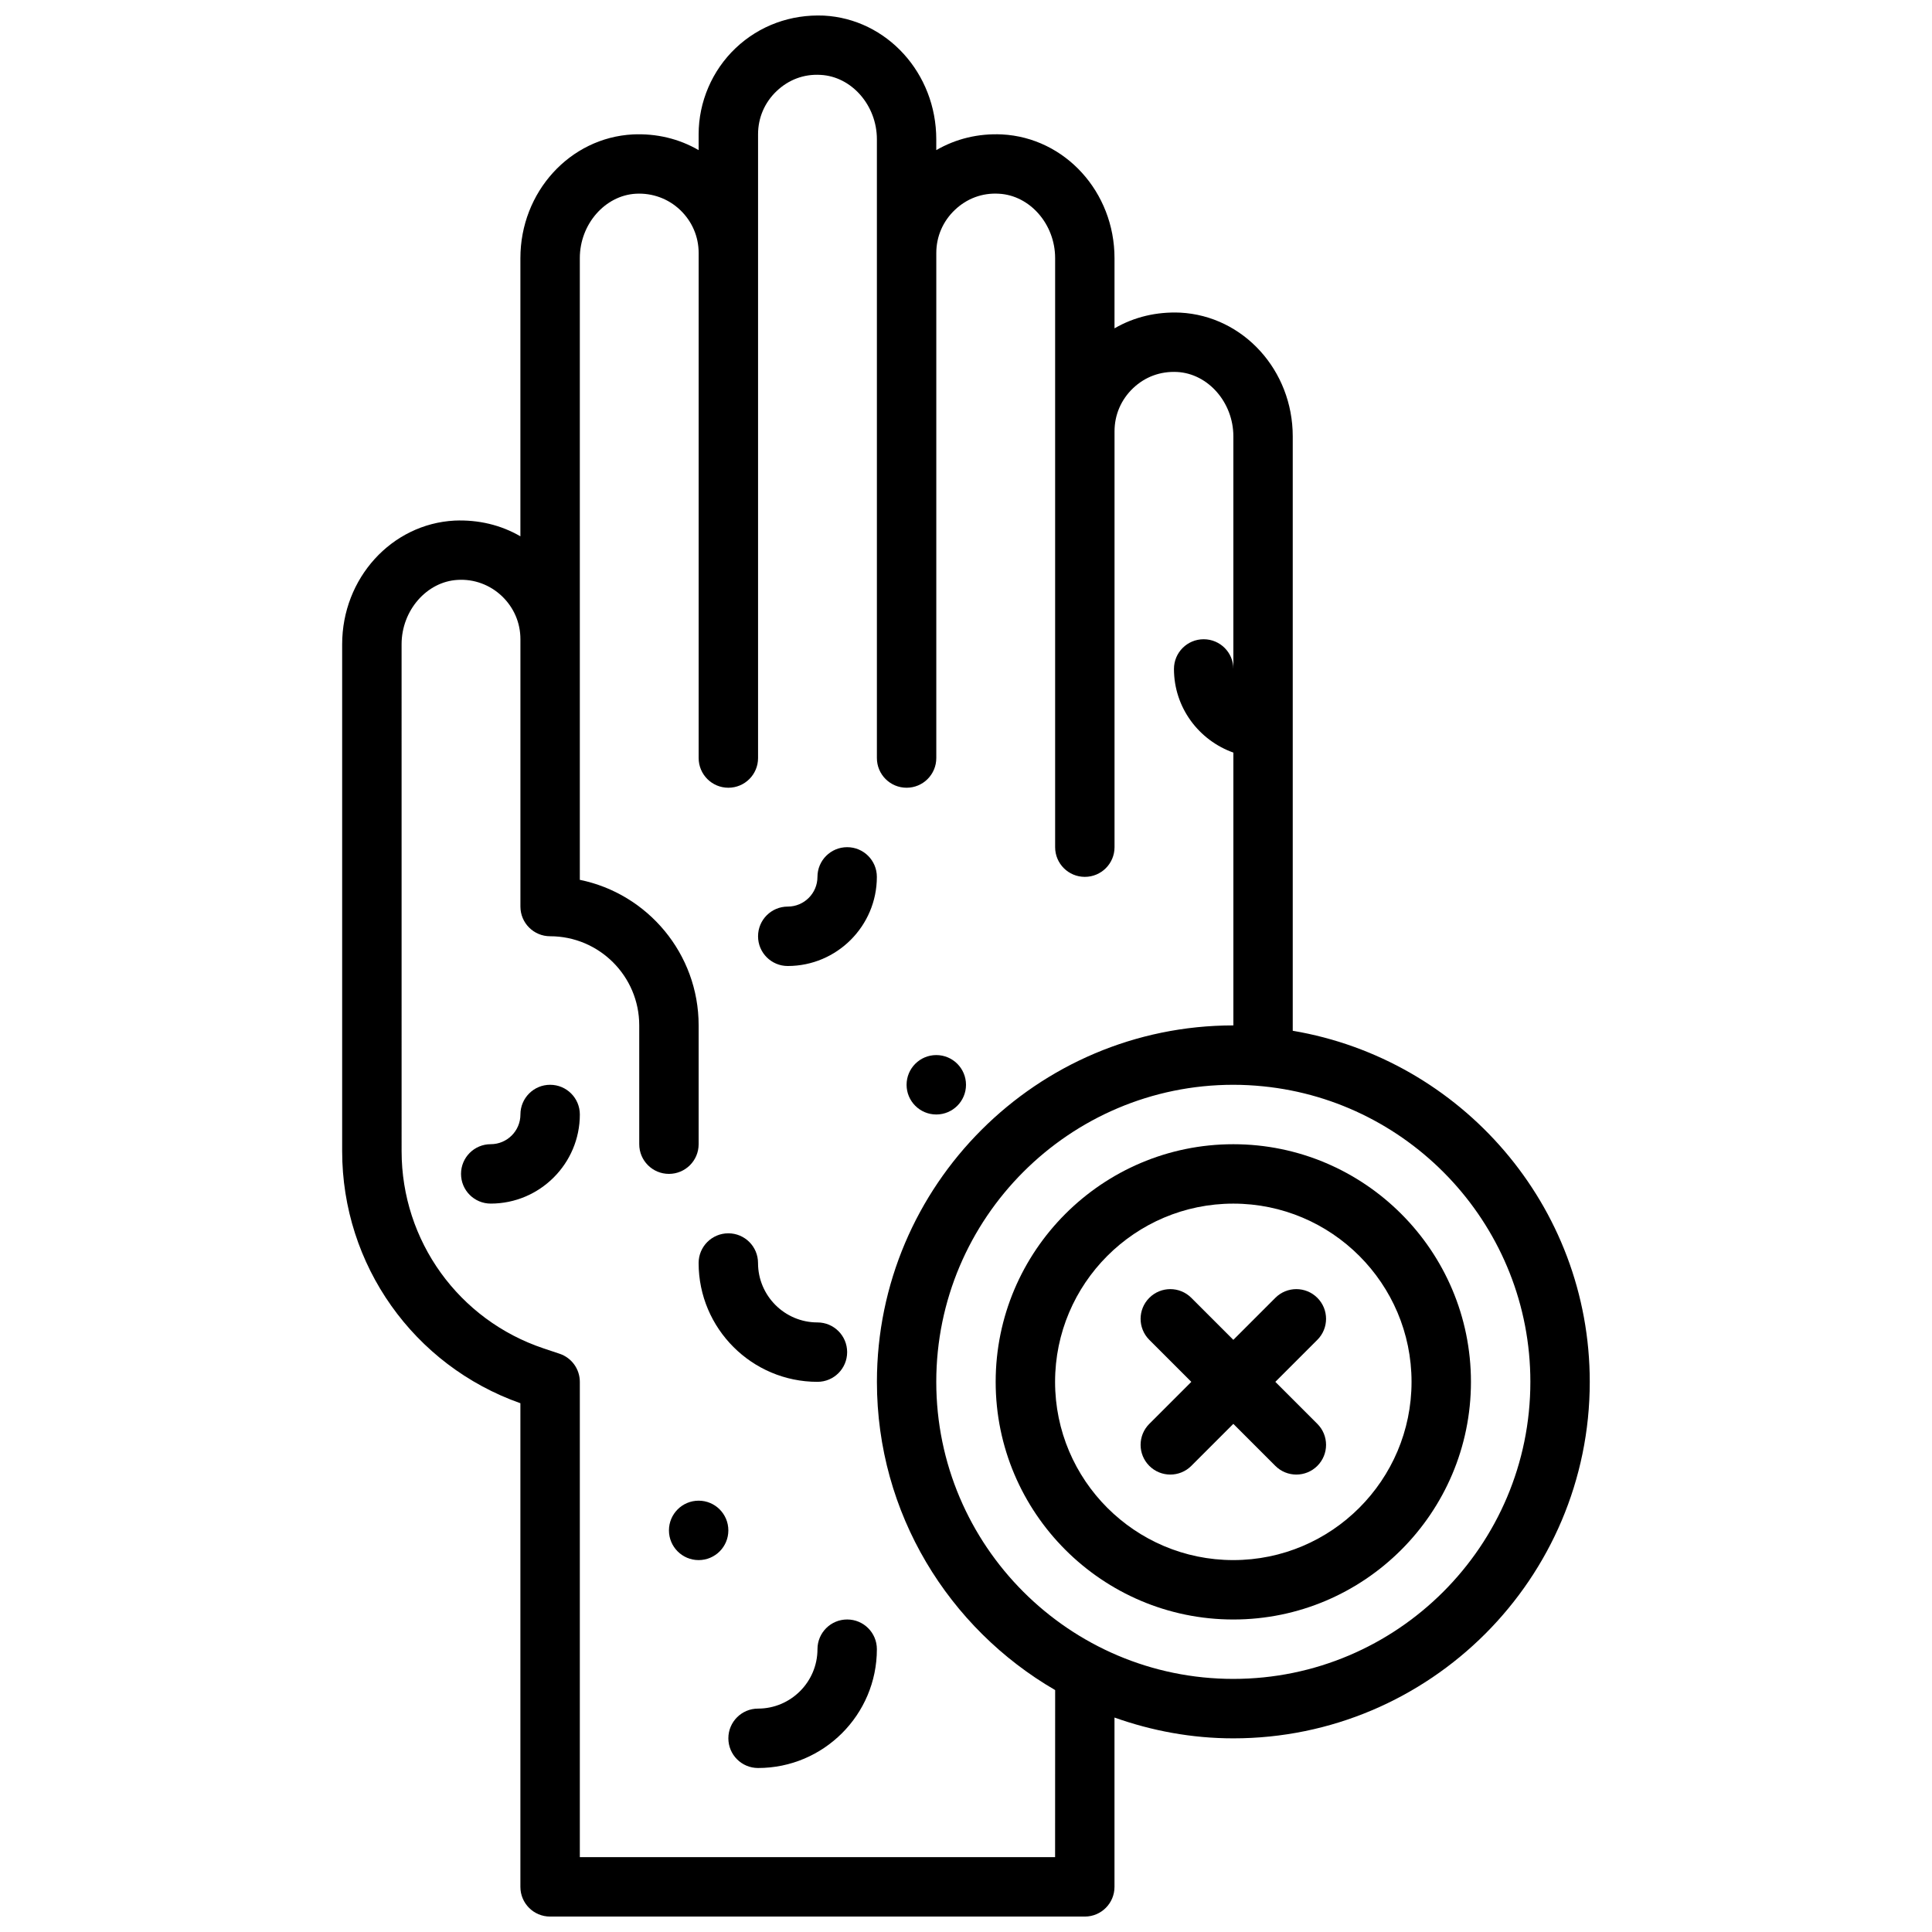
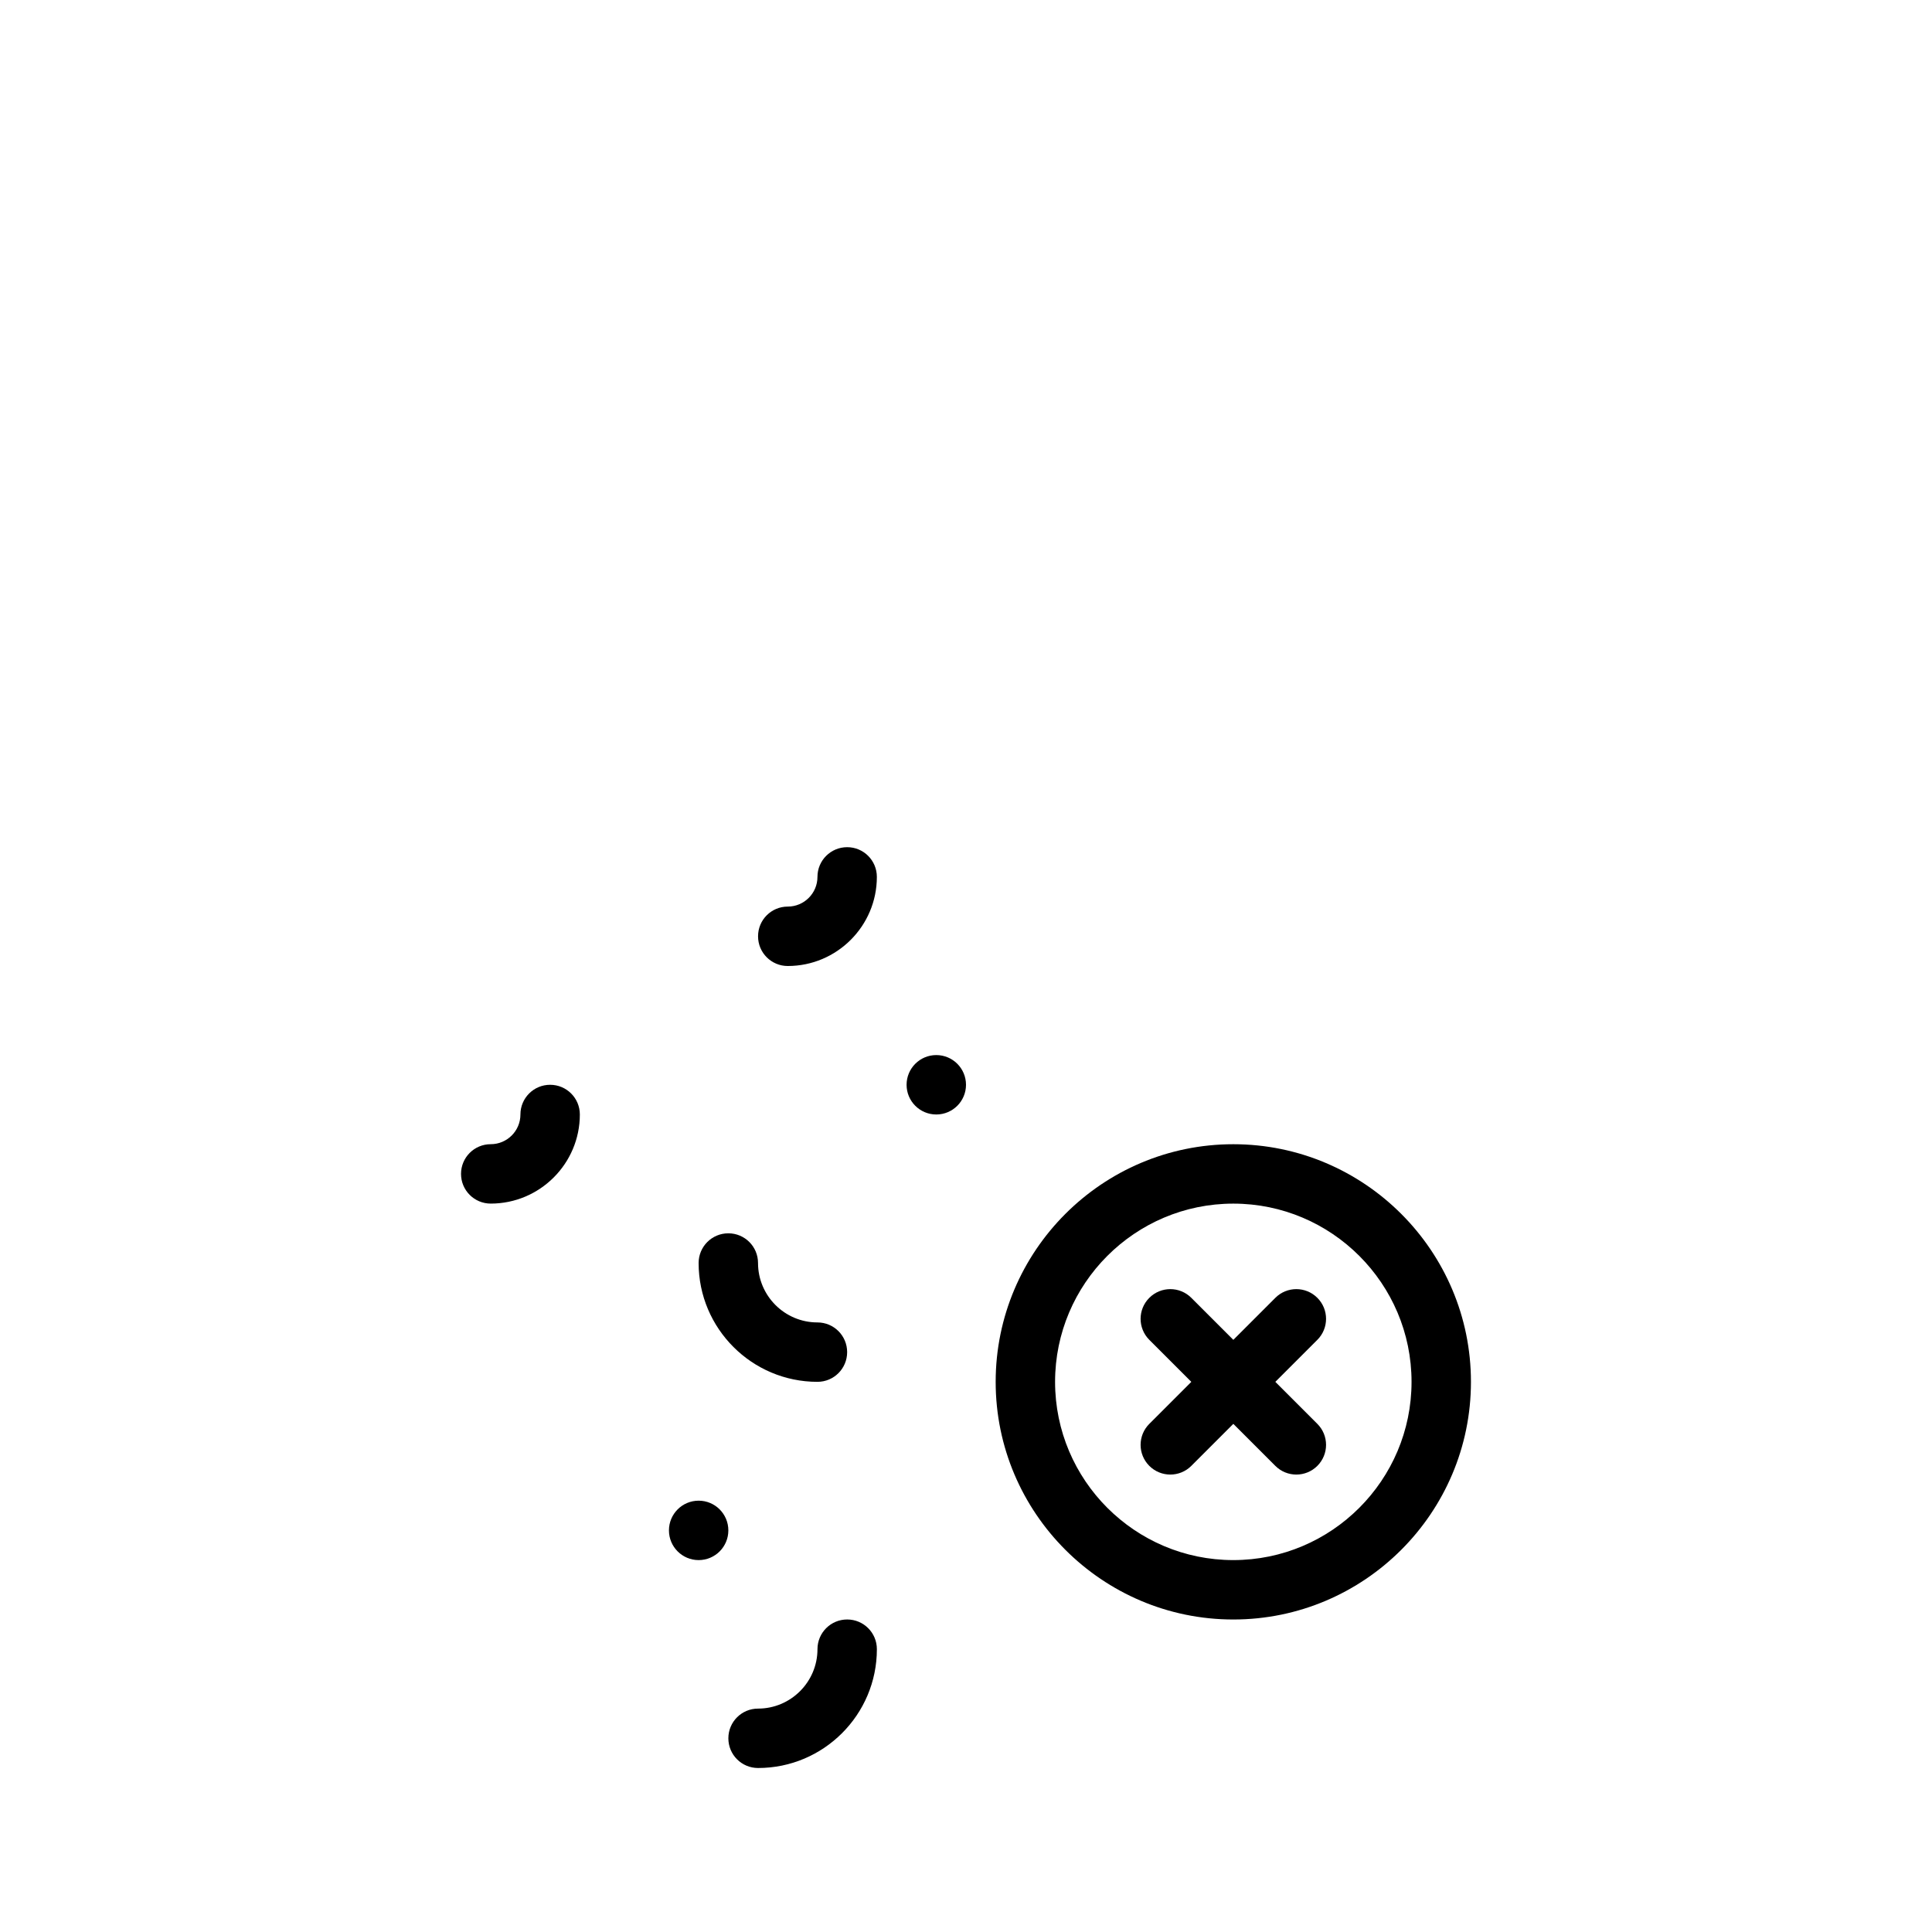
<svg xmlns="http://www.w3.org/2000/svg" width="800px" height="800px" version="1.1" viewBox="144 144 512 512">
  <defs>
    <clipPath id="a">
-       <path d="m234 148.09h332v503.81h-332z" />
-     </clipPath>
+       </clipPath>
  </defs>
  <g clip-path="url(#a)">
    <path d="m486.59 417.16v-157.52c0-17.508-13.09-31.914-29.812-32.789-6.25-0.27-12.211 1.133-17.422 4.164v-18.605c0-17.508-13.09-31.914-29.812-32.789-6.273-0.293-12.203 1.141-17.422 4.164v-2.863c0-17.508-13.09-31.914-29.812-32.789-8.746-0.363-17.02 2.613-23.355 8.613-6.234 5.918-9.809 14.25-9.809 22.836v4.203c-5.219-3.031-11.172-4.449-17.43-4.164-16.711 0.875-29.805 15.281-29.805 32.789v73.715c-5.219-3.031-11.195-4.426-17.43-4.164-16.711 0.875-29.805 15.281-29.805 32.789v134.33c0 30.109 18.926 56.797 47.234 66.789v128.17c0 4.352 3.519 7.871 7.871 7.871h141.7c4.352 0 7.871-3.519 7.871-7.871v-44.871c9.863 3.504 20.438 5.512 31.488 5.512 52.09 0 94.465-42.375 94.465-94.465 0.004-46.723-34.105-85.516-78.715-93.051zm-62.98 219h-125.95v-125.95c0-3.394-2.164-6.391-5.383-7.461l-4.172-1.395c-22.539-7.519-37.676-28.52-37.676-52.277l-0.004-134.34c0-8.98 6.684-16.625 14.887-17.059 4.312-0.262 8.535 1.293 11.699 4.305 3.156 3.008 4.906 7.055 4.906 11.414v70.848c0 4.352 3.519 7.871 7.871 7.871 13.02 0 23.617 10.598 23.617 23.617v31.488c0 4.352 3.519 7.871 7.871 7.871 4.352 0 7.871-3.519 7.871-7.871v-31.488c0-19.012-13.547-34.914-31.488-38.566v-164.77c0-8.98 6.684-16.625 14.887-17.059 4.328-0.227 8.535 1.293 11.699 4.305 3.156 3.008 4.906 7.055 4.906 11.414v133.83c0 4.352 3.519 7.871 7.871 7.871 4.352 0 7.871-3.519 7.871-7.871v-165.32c0-4.359 1.746-8.406 4.906-11.414 3.156-3.008 7.211-4.582 11.691-4.305 8.211 0.434 14.895 8.078 14.895 17.059v163.98c0 4.352 3.519 7.871 7.871 7.871 4.352 0 7.871-3.519 7.871-7.871v-133.83c0-4.359 1.746-8.406 4.906-11.414 3.156-3.008 7.25-4.574 11.691-4.305 8.211 0.434 14.895 8.078 14.895 17.059v156.11c0 4.352 3.519 7.871 7.871 7.871 4.352 0 7.871-3.519 7.871-7.871v-110.21c0-4.359 1.746-8.406 4.906-11.414 3.156-3.008 7.234-4.535 11.691-4.305 8.211 0.434 14.895 8.078 14.895 17.059v61.641c0-4.352-3.519-7.871-7.871-7.871-4.352 0-7.871 3.519-7.871 7.871 0 10.25 6.598 18.91 15.746 22.168v72.297c-52.09 0-94.465 42.375-94.465 94.465 0 34.875 19.043 65.324 47.234 81.68zm47.234-47.234c-43.406 0-78.723-35.312-78.723-78.723 0-43.406 35.312-78.723 78.723-78.723 2.652 0 5.281 0.141 7.863 0.402h0.008c39.723 3.969 70.848 37.574 70.848 78.32 0.004 43.41-35.312 78.723-78.719 78.723z" />
  </g>
  <path d="m470.84 447.23c-34.723 0-62.977 28.254-62.977 62.977s28.254 62.977 62.977 62.977 62.977-28.254 62.977-62.977-28.254-62.977-62.977-62.977zm0 110.21c-26.051 0-47.234-21.184-47.234-47.234s21.184-47.234 47.234-47.234 47.234 21.184 47.234 47.234c0 26.043-21.184 47.234-47.234 47.234z" />
  <path d="m493.11 487.94c-3.078-3.078-8.055-3.078-11.133 0l-11.133 11.133-11.133-11.133c-3.078-3.078-8.055-3.078-11.133 0s-3.078 8.055 0 11.133l11.133 11.133-11.133 11.133c-3.078 3.078-3.078 8.055 0 11.133 1.535 1.535 3.551 2.305 5.566 2.305s4.031-0.77 5.566-2.305l11.133-11.133 11.133 11.133c1.535 1.535 3.551 2.305 5.566 2.305 2.016 0 4.031-0.77 5.566-2.305 3.078-3.078 3.078-8.055 0-11.133l-11.133-11.133 11.133-11.133c3.078-3.078 3.078-8.062 0-11.133z" />
  <path d="m360.63 510.2c4.352 0 7.871-3.519 7.871-7.871 0-4.352-3.519-7.871-7.871-7.871-8.684 0-15.746-7.07-15.746-15.746 0-4.352-3.519-7.871-7.871-7.871s-7.871 3.519-7.871 7.871c0 17.367 14.125 31.488 31.488 31.488z" />
  <path d="m368.51 573.18c-4.352 0-7.871 3.519-7.871 7.871 0 8.676-7.07 15.746-15.746 15.746-4.352 0-7.871 3.519-7.871 7.871s3.519 7.871 7.871 7.871c17.367 0 31.488-14.121 31.488-31.488 0-4.356-3.519-7.871-7.871-7.871z" />
  <path d="m352.76 400c13.02 0 23.617-10.598 23.617-23.617 0-4.352-3.519-7.871-7.871-7.871-4.352 0-7.871 3.519-7.871 7.871 0 4.344-3.527 7.871-7.871 7.871-4.352 0-7.871 3.519-7.871 7.871-0.004 4.356 3.523 7.875 7.867 7.875z" />
  <path d="m289.79 431.48c-4.352 0-7.871 3.519-7.871 7.871 0 4.344-3.527 7.871-7.871 7.871-4.352 0-7.871 3.519-7.871 7.871 0 4.352 3.519 7.871 7.871 7.871 13.02 0 23.617-10.598 23.617-23.617-0.004-4.348-3.523-7.867-7.875-7.867z" />
  <path d="m337.02 549.57c0 4.348-3.523 7.871-7.871 7.871-4.348 0-7.871-3.523-7.871-7.871s3.523-7.875 7.871-7.875c4.348 0 7.871 3.527 7.871 7.875" />
  <path d="m400 431.48c0 4.348-3.527 7.871-7.875 7.871s-7.871-3.523-7.871-7.871 3.523-7.875 7.871-7.875 7.875 3.527 7.875 7.875" />
</svg>